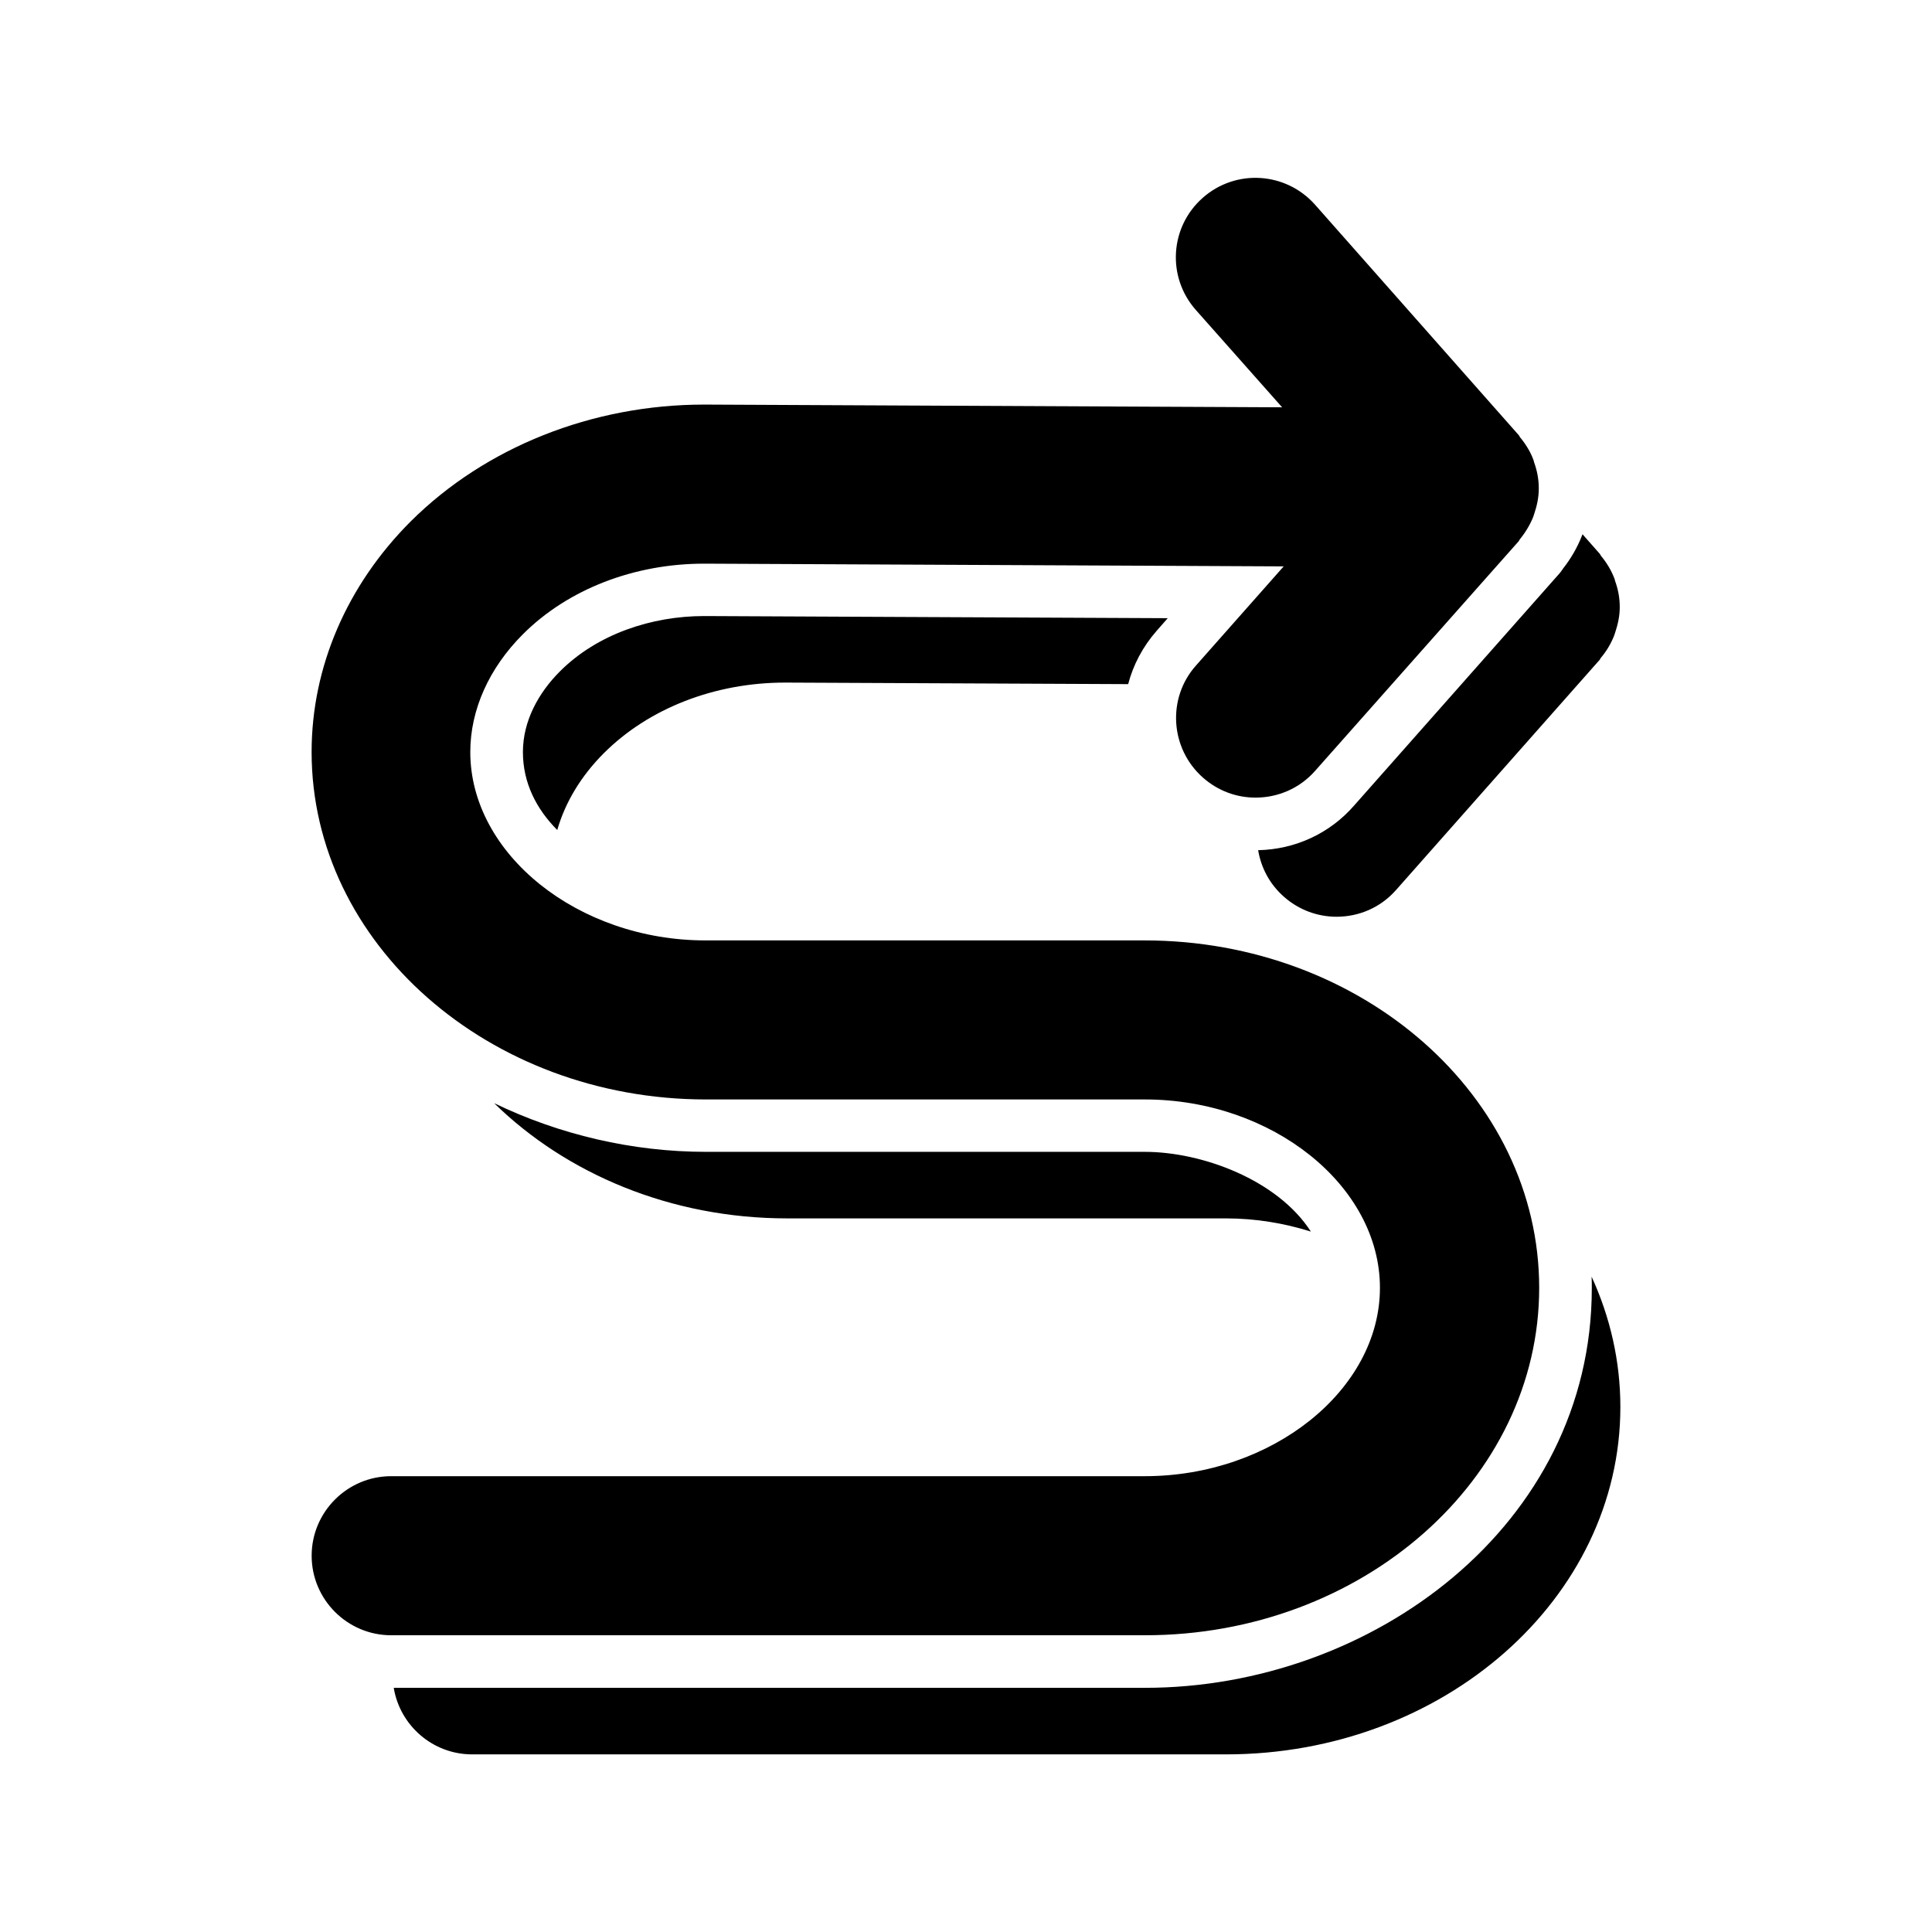
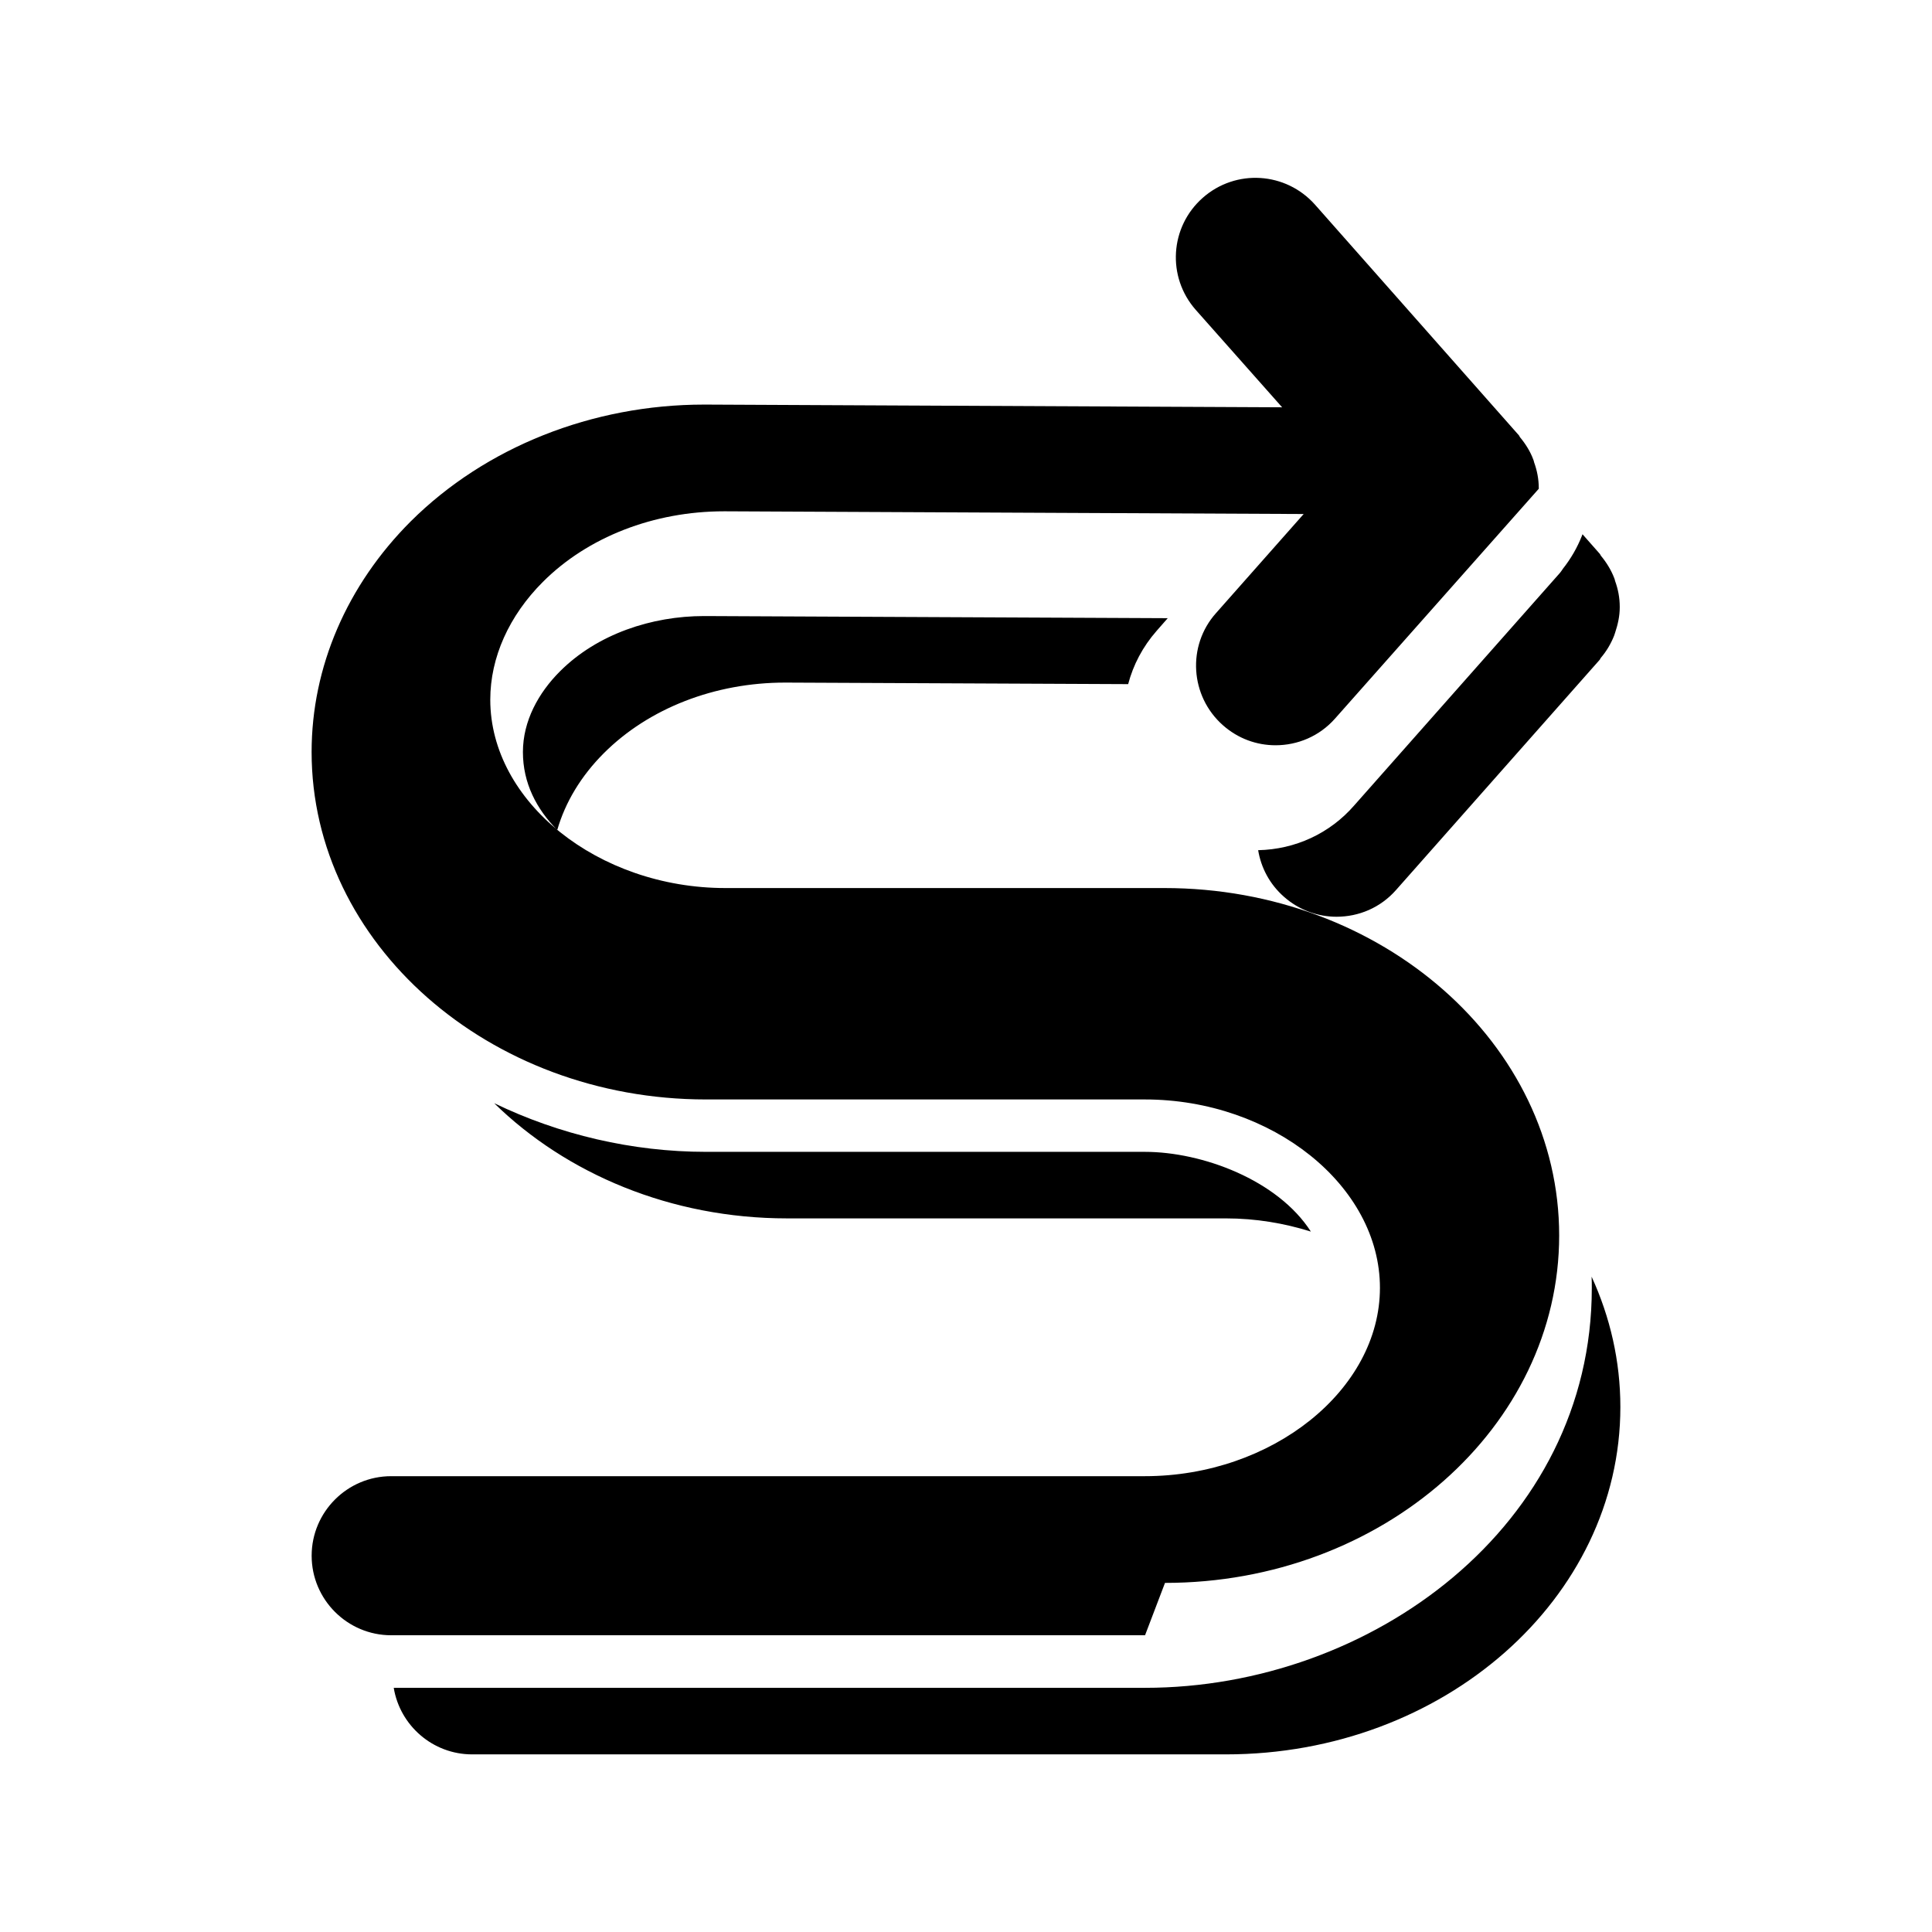
<svg xmlns="http://www.w3.org/2000/svg" fill="#000000" width="800px" height="800px" version="1.1" viewBox="144 144 512 512">
-   <path d="m447.45 577.36h-199.78c-11.617 0-21.078-9.461-21.078-21.078s9.461-21.078 21.078-21.078h199.72c33.777 0 62.309-22.879 62.309-49.918 0-27.043-28.531-49.918-62.309-49.918h-116.29c-57.578 0-104.52-41.332-104.52-92.074 0-22.516 9.355-44.211 26.27-61.125 19.793-19.691 48.117-30.949 77.73-30.949h0.516l152.68 0.719-22.879-25.809c-7.711-8.738-6.891-22.004 1.852-29.715 8.738-7.711 22.004-6.891 29.766 1.852l54.031 61.125c0.102 0.152 0.152 0.309 0.258 0.461 1.492 1.801 2.727 3.754 3.547 5.965 0.102 0.258 0.152 0.461 0.207 0.719 0.77 2.109 1.234 4.422 1.234 6.836v0.051 0.102c0 2.363-0.516 4.625-1.234 6.734-0.102 0.258-0.152 0.516-0.258 0.77-0.875 2.16-2.109 4.164-3.547 5.91-0.102 0.152-0.152 0.309-0.258 0.461l-53.977 60.883c-4.164 4.731-9.973 7.094-15.781 7.094-4.988 0-9.922-1.746-13.934-5.297-8.738-7.711-9.562-21.078-1.852-29.715l23.238-26.27-153.25-0.719h-0.359c-18.559 0-36.09 6.785-48.016 18.715-8.945 8.945-13.934 20-13.934 31.207 0 27.043 28.582 49.918 62.309 49.918h116.34c57.734 0 104.62 41.332 104.62 92.074 0 50.738-46.887 92.07-104.46 92.07zm29.973-208.05c0.77 4.625 3.031 8.996 6.836 12.34 4.012 3.547 8.996 5.297 13.934 5.297 5.859 0 11.617-2.363 15.781-7.094l53.98-61.023c0.102-0.152 0.152-0.309 0.258-0.461 1.492-1.746 2.672-3.703 3.547-5.91 0.102-0.258 0.152-0.516 0.258-0.77 0.719-2.16 1.234-4.371 1.234-6.734v-0.102-0.051c0-2.418-0.461-4.731-1.234-6.836-0.051-0.258-0.102-0.461-0.207-0.719-0.824-2.16-2.055-4.164-3.547-5.965-0.102-0.152-0.152-0.309-0.258-0.461l-4.625-5.242-0.152 0.41c-1.234 3.137-2.93 6.066-5.039 8.738-0.102 0.152-0.207 0.309-0.309 0.461l-0.461 0.617-54.492 61.59c-6.484 7.492-15.688 11.707-25.504 11.914zm88.371 113.05c0.051 0.977 0.051 1.953 0.051 2.981 0 63.078-58.504 105.95-118.39 105.95l-199.11 0.004c1.645 9.973 10.332 17.633 20.77 17.633h199.78c57.629 0 104.52-41.281 104.52-92.074 0-12.184-2.727-23.855-7.609-34.496zm-235.2-175.1c-13.828 0-28.273 4.731-38.195 14.652-5.707 5.707-9.82 13.16-9.82 21.387s3.598 15.113 9.098 20.668c2.109-7.352 6.324-14.344 12.34-20.359 11.926-11.926 29.457-18.715 48.016-18.715h0.359l90.582 0.41c1.336-5.09 3.856-9.922 7.559-14.137l2.93-3.34-122.61-0.566h-0.258zm160.8 163.12c-8.789-13.676-28.789-21.129-44.008-21.129h-116.29c-19.535 0-38.918-4.574-56.141-12.902 19.125 18.715 46.832 30.535 77.629 30.535h116.29c7.918 0 15.473 1.285 22.516 3.496z" />
+   <path d="m447.45 577.36h-199.78c-11.617 0-21.078-9.461-21.078-21.078s9.461-21.078 21.078-21.078h199.72c33.777 0 62.309-22.879 62.309-49.918 0-27.043-28.531-49.918-62.309-49.918h-116.29c-57.578 0-104.52-41.332-104.52-92.074 0-22.516 9.355-44.211 26.27-61.125 19.793-19.691 48.117-30.949 77.73-30.949h0.516l152.68 0.719-22.879-25.809c-7.711-8.738-6.891-22.004 1.852-29.715 8.738-7.711 22.004-6.891 29.766 1.852l54.031 61.125c0.102 0.152 0.152 0.309 0.258 0.461 1.492 1.801 2.727 3.754 3.547 5.965 0.102 0.258 0.152 0.461 0.207 0.719 0.77 2.109 1.234 4.422 1.234 6.836v0.051 0.102l-53.977 60.883c-4.164 4.731-9.973 7.094-15.781 7.094-4.988 0-9.922-1.746-13.934-5.297-8.738-7.711-9.562-21.078-1.852-29.715l23.238-26.27-153.25-0.719h-0.359c-18.559 0-36.09 6.785-48.016 18.715-8.945 8.945-13.934 20-13.934 31.207 0 27.043 28.582 49.918 62.309 49.918h116.34c57.734 0 104.62 41.332 104.62 92.074 0 50.738-46.887 92.07-104.46 92.07zm29.973-208.05c0.77 4.625 3.031 8.996 6.836 12.34 4.012 3.547 8.996 5.297 13.934 5.297 5.859 0 11.617-2.363 15.781-7.094l53.98-61.023c0.102-0.152 0.152-0.309 0.258-0.461 1.492-1.746 2.672-3.703 3.547-5.91 0.102-0.258 0.152-0.516 0.258-0.77 0.719-2.16 1.234-4.371 1.234-6.734v-0.102-0.051c0-2.418-0.461-4.731-1.234-6.836-0.051-0.258-0.102-0.461-0.207-0.719-0.824-2.16-2.055-4.164-3.547-5.965-0.102-0.152-0.152-0.309-0.258-0.461l-4.625-5.242-0.152 0.41c-1.234 3.137-2.93 6.066-5.039 8.738-0.102 0.152-0.207 0.309-0.309 0.461l-0.461 0.617-54.492 61.59c-6.484 7.492-15.688 11.707-25.504 11.914zm88.371 113.05c0.051 0.977 0.051 1.953 0.051 2.981 0 63.078-58.504 105.95-118.39 105.95l-199.11 0.004c1.645 9.973 10.332 17.633 20.77 17.633h199.78c57.629 0 104.52-41.281 104.52-92.074 0-12.184-2.727-23.855-7.609-34.496zm-235.2-175.1c-13.828 0-28.273 4.731-38.195 14.652-5.707 5.707-9.82 13.16-9.82 21.387s3.598 15.113 9.098 20.668c2.109-7.352 6.324-14.344 12.34-20.359 11.926-11.926 29.457-18.715 48.016-18.715h0.359l90.582 0.41c1.336-5.09 3.856-9.922 7.559-14.137l2.93-3.34-122.61-0.566h-0.258zm160.8 163.12c-8.789-13.676-28.789-21.129-44.008-21.129h-116.29c-19.535 0-38.918-4.574-56.141-12.902 19.125 18.715 46.832 30.535 77.629 30.535h116.29c7.918 0 15.473 1.285 22.516 3.496z" />
</svg>